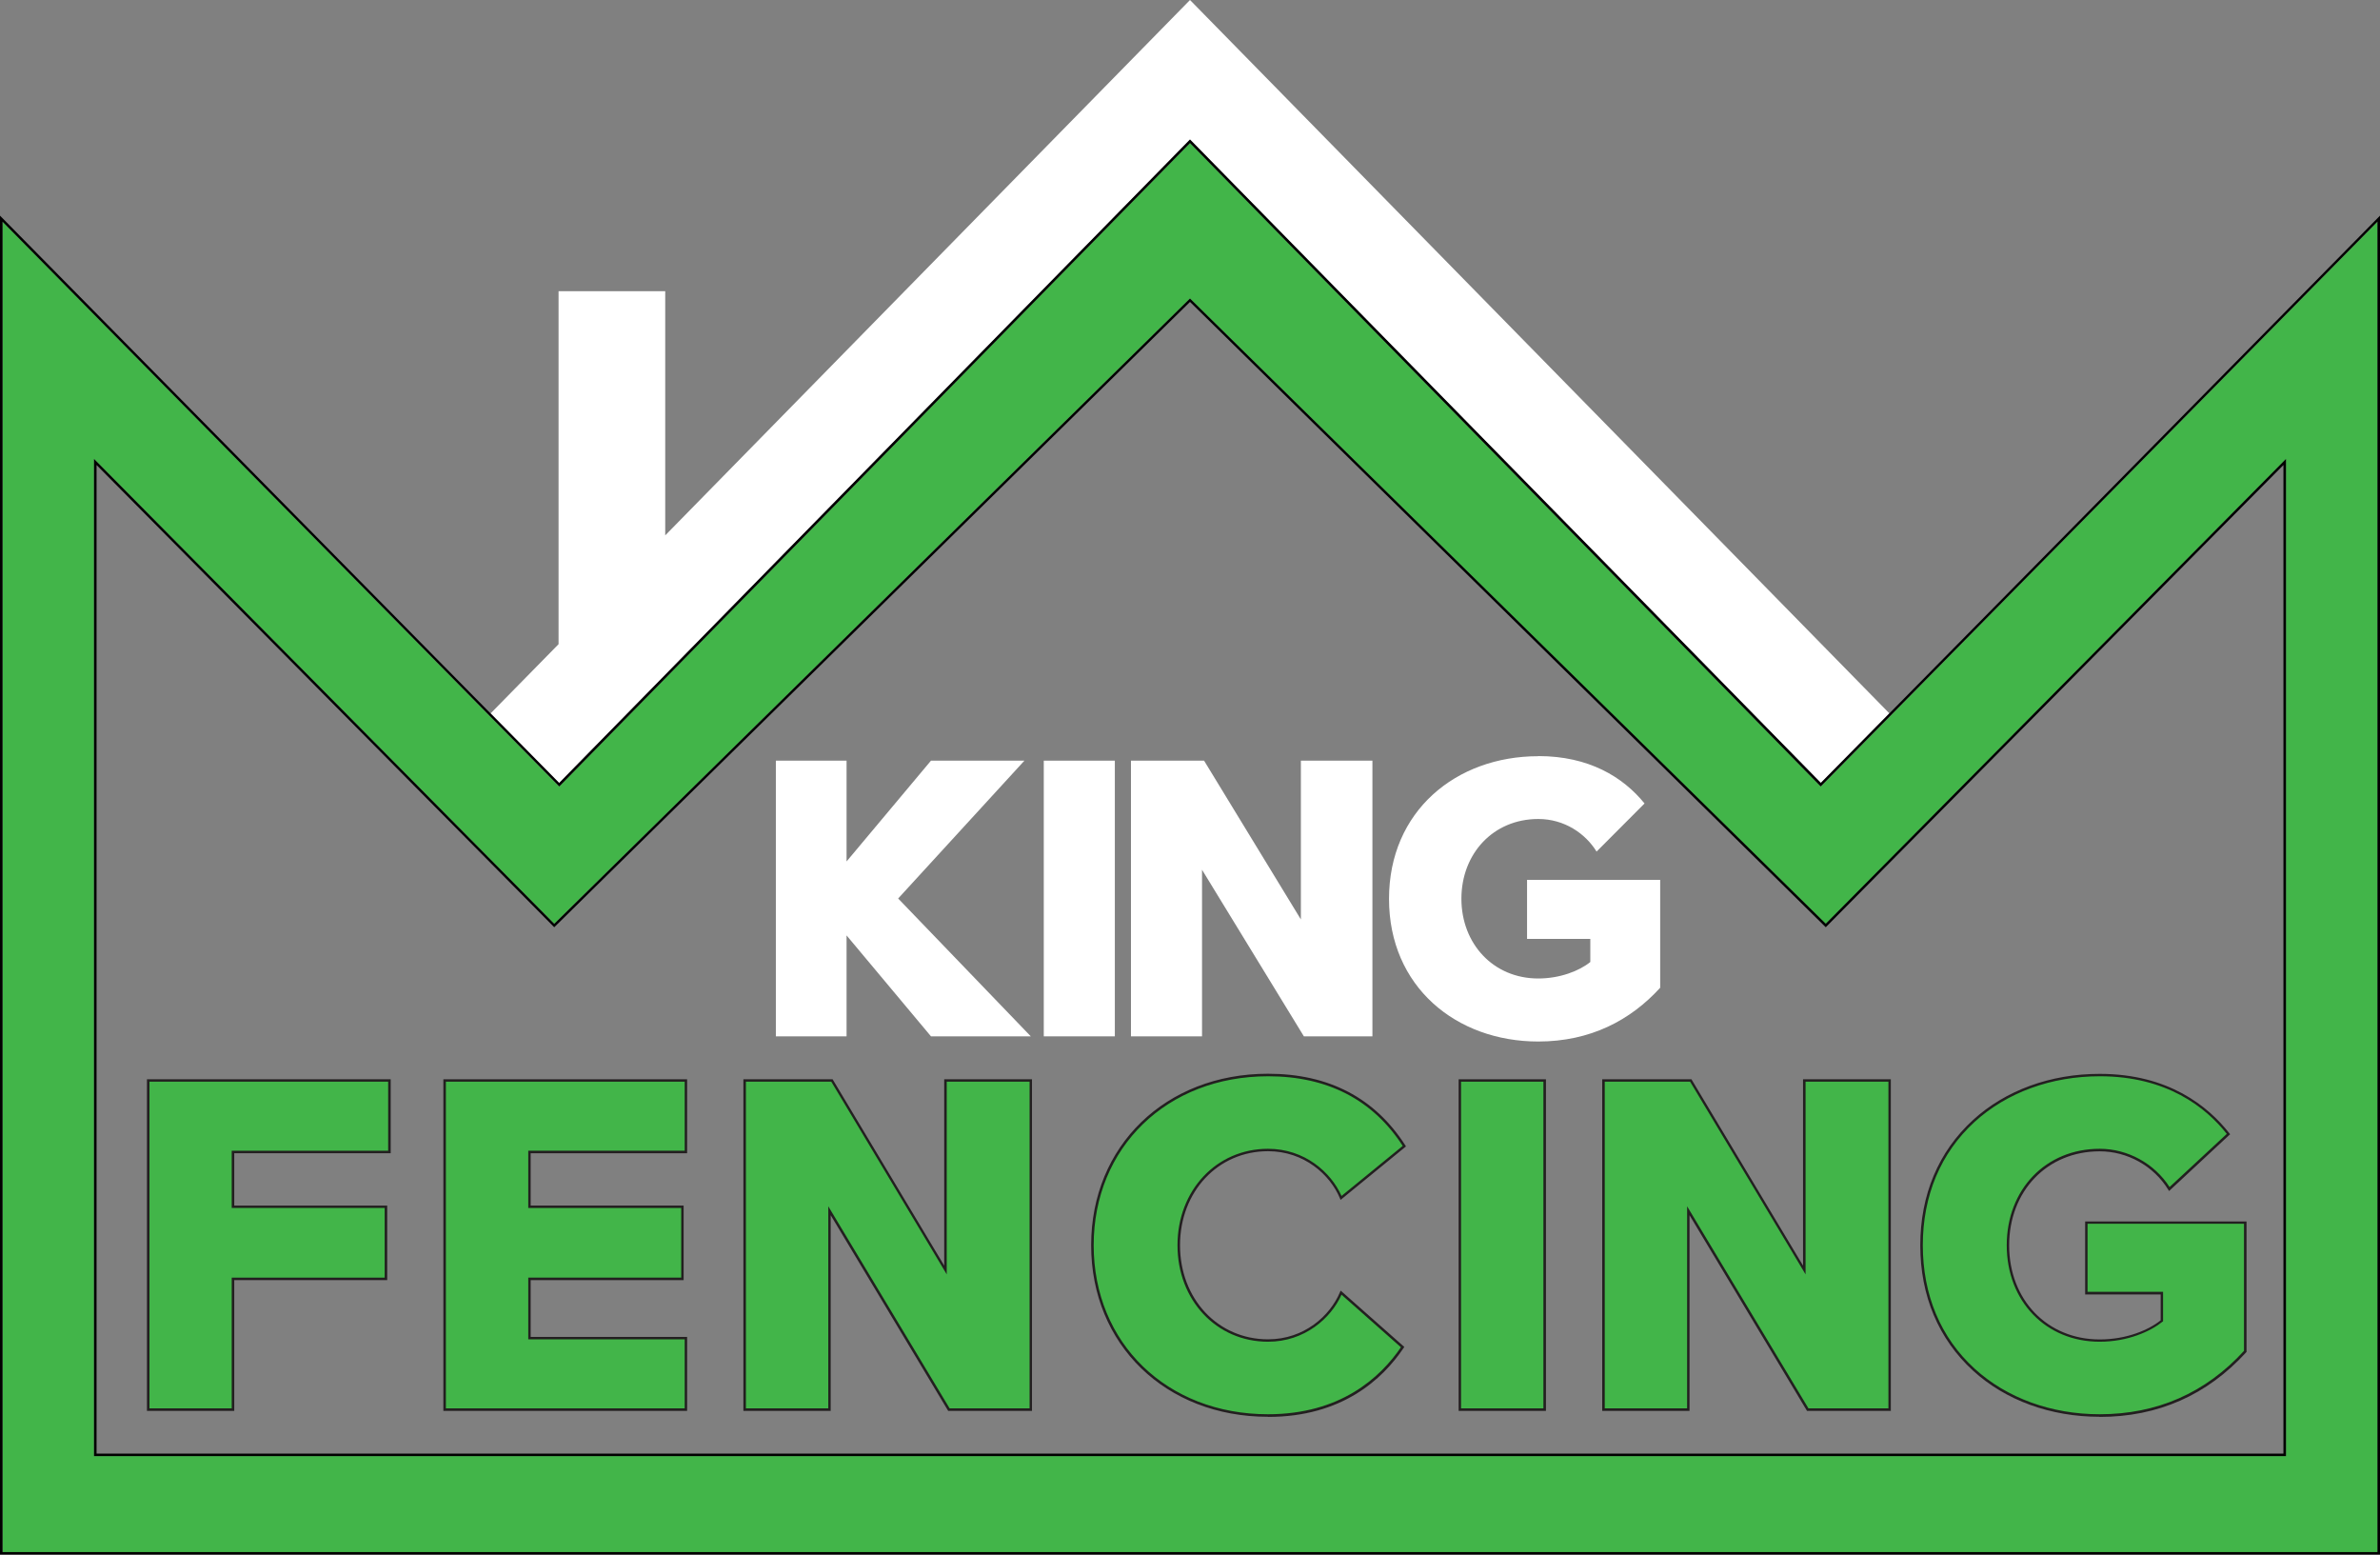
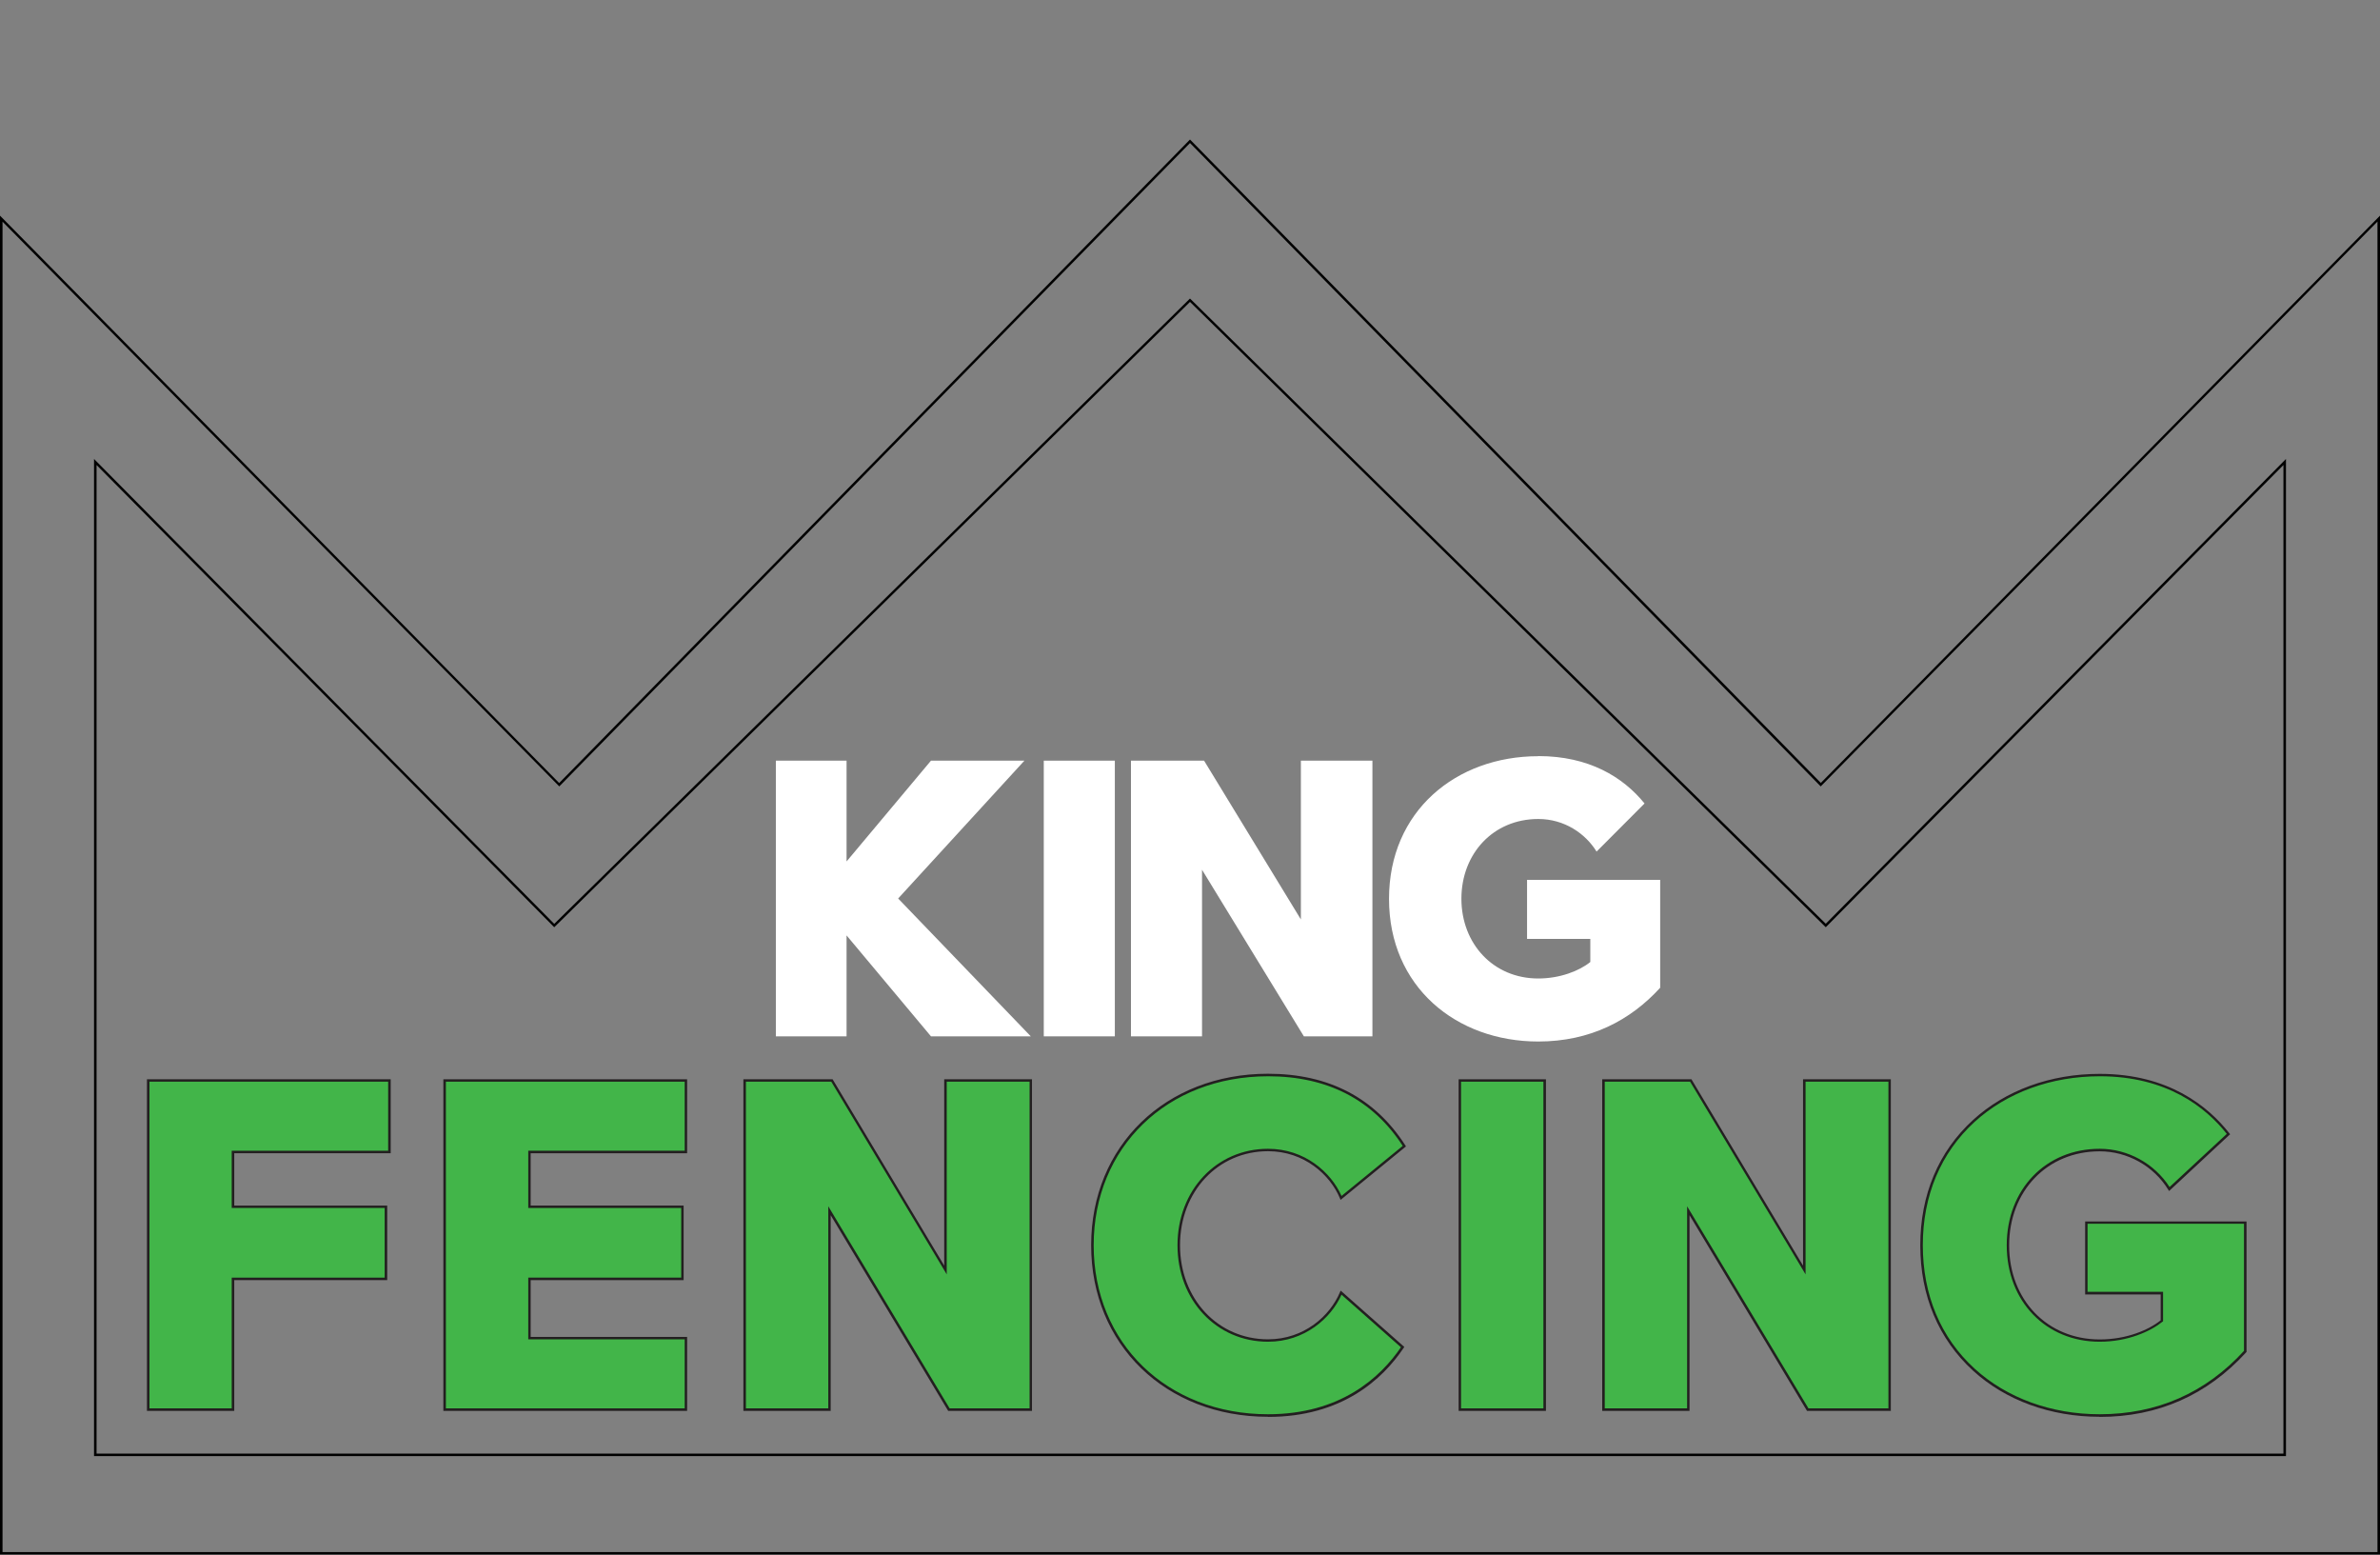
<svg xmlns="http://www.w3.org/2000/svg" id="Layer_2" viewBox="0 0 197.92 129.25">
  <rect x="0" y="0" width="197.92" height="129.25" fill="#808080" stroke="none" />
  <defs>
    <style>.cls-1{fill:none;}.cls-2{fill:#fff;}.cls-3{fill:#231f20;}.cls-4{fill:#42b549;}</style>
  </defs>
  <g id="Logos">
    <g>
      <g>
        <polygon class="cls-1" points="98.96 25.1 46.09 77.1 46.02 77.02 8.03 38.66 8.03 120.85 189.89 120.85 189.89 38.66 151.83 77.1 151.76 77.02 98.96 25.1" />
-         <polygon class="cls-2" points="98.96 11.6 99.03 11.67 151.42 65.09 157.12 59.31 98.96 0 55.32 44.51 55.32 24.21 46.45 24.21 46.45 53.83 46.82 53.18 40.8 59.31 46.5 65.09 98.96 11.6" />
-         <path class="cls-4" d="M151.42,65.39l-.07-.07L98.96,11.89l-52.46,53.5-.07-.07L.21,18.43v110.62H197.72V18.43l-46.3,46.96Zm38.68,55.67H7.82V38.16l.18,.18,38.09,38.46L98.96,24.82l.07,.07,52.8,51.92,38.27-38.64V121.06Z" />
        <path d="M157.12,59.31l-5.7,5.78L99.03,11.67l-.07-.07-52.46,53.5-5.7-5.78L.18,18.11l-.18-.18v111.32H197.92V17.93l-40.8,41.38Zm40.6,69.73H.21V18.43l46.23,46.88,.07,.07L98.96,11.89l52.38,53.42,.07,.07,46.3-46.96v110.62Z" />
        <path d="M99.03,24.89l-.07-.07-52.87,51.99L8,38.34l-.18-.18V121.06H190.1V38.16l-38.27,38.64L99.03,24.89Zm90.86,13.78V120.85H8.03V38.66l37.99,38.36,.07,.07L98.96,25.1l52.8,51.92,.07,.07,38.06-38.43Z" />
      </g>
      <g>
        <g>
          <path class="cls-4" d="M12.32,89.83h20.06v5.95h-13.01v4.55h12.72v5.99h-12.72v10.87h-7.06v-27.36Z" />
          <path class="cls-3" d="M19.48,117.3h-7.26v-27.57h20.27v6.15h-13.01v4.35h12.72v6.2h-12.72v10.87Zm-7.06-.21h6.85v-10.87h12.72v-5.79h-12.72v-4.76h13.01v-5.74H12.43v27.16Z" />
        </g>
        <g>
          <path class="cls-4" d="M36.98,89.83h20.06v5.95h-13.01v4.55h12.72v5.99h-12.72v4.92h13.01v5.95h-20.06v-27.36Z" />
          <path class="cls-3" d="M57.14,117.3h-20.27v-27.57h20.27v6.15h-13.01v4.35h12.72v6.2h-12.72v4.72h13.01v6.15Zm-20.06-.21h19.86v-5.74h-13.01v-5.13h12.72v-5.79h-12.72v-4.76h13.01v-5.74h-19.86v27.16Z" />
        </g>
        <g>
          <path class="cls-4" d="M68.98,100.66v16.53h-7.06v-27.36h7.26l9.44,15.75v-15.75h7.1v27.36h-6.81l-9.93-16.53Z" />
          <path class="cls-3" d="M85.82,117.3h-6.97l-.03-.05-9.74-16.22v16.27h-7.26v-27.57h7.42l9.28,15.49v-15.49h7.3v27.57Zm-6.85-.21h6.65v-27.16h-6.89v16.02l-9.6-16.02h-7.1v27.16h6.85v-16.8l10.09,16.8Z" />
        </g>
        <g>
          <path class="cls-4" d="M90.84,103.53c0-8.45,6.4-14.15,14.61-14.15,5.91,0,9.35,2.81,11.34,5.92l-5.26,4.3c-.9-2.17-3.24-3.98-6.07-3.98-4.27,0-7.43,3.45-7.43,7.92s3.16,7.92,7.43,7.92c2.83,0,5.17-1.81,6.07-3.98l5.11,4.52c-1.99,2.97-5.43,5.69-11.18,5.69-8.21,0-14.61-5.74-14.61-14.15Z" />
          <path class="cls-3" d="M105.45,117.79c-8.52,0-14.71-6-14.71-14.26s6.19-14.26,14.71-14.26c5.05,0,8.89,2.01,11.42,5.96l.05,.08-.07,.06-5.37,4.39-.05-.13c-.81-1.95-2.97-3.92-5.98-3.92-4.17,0-7.32,3.36-7.32,7.82s3.15,7.82,7.32,7.82c3.01,0,5.17-1.97,5.98-3.92l.06-.13,5.29,4.68-.05,.08c-1.76,2.62-5.14,5.74-11.27,5.74Zm0-28.31c-8.4,0-14.5,5.91-14.5,14.05s6.1,14.05,14.5,14.05c5.98,0,9.31-3.01,11.05-5.57l-4.94-4.37c-.88,1.97-3.08,3.91-6.11,3.91-4.29,0-7.53-3.45-7.53-8.02s3.24-8.02,7.53-8.02c3.04,0,5.24,1.95,6.11,3.92l5.09-4.16c-2.49-3.84-6.26-5.79-11.2-5.79Z" />
        </g>
        <g>
          <path class="cls-4" d="M121.41,89.83h7.06v27.36h-7.06v-27.36Z" />
          <path class="cls-3" d="M128.56,117.3h-7.26v-27.57h7.26v27.57Zm-7.06-.21h6.85v-27.16h-6.85v27.16Z" />
        </g>
        <g>
          <path class="cls-4" d="M140.4,100.66v16.53h-7.06v-27.36h7.26l9.44,15.75v-15.75h7.1v27.36h-6.81l-9.93-16.53Z" />
          <path class="cls-3" d="M157.24,117.3h-6.97l-.03-.05-9.74-16.22v16.27h-7.26v-27.57h7.42l9.28,15.49v-15.49h7.3v27.57Zm-6.85-.21h6.65v-27.16h-6.89v16.02l-9.6-16.02h-7.1v27.16h6.85v-16.8l10.09,16.8Z" />
        </g>
        <g>
          <path class="cls-4" d="M174.61,89.38c5.12,0,8.56,2.16,10.7,4.91l-4.92,4.57c-1.11-1.81-3.2-3.24-5.79-3.24-4.47,0-7.63,3.45-7.63,7.92s3.16,7.92,7.63,7.92c2.13,0,4.06-.74,5.17-1.64v-2.3h-6.28v-5.87h13.21v10.71c-2.95,3.24-6.93,5.33-12.1,5.33-8.16,0-14.81-5.46-14.81-14.15s6.65-14.15,14.81-14.15Z" />
          <path class="cls-3" d="M174.61,117.79c-4.08,0-7.83-1.36-10.54-3.84-2.86-2.62-4.38-6.22-4.38-10.41s1.51-7.8,4.38-10.42c2.71-2.48,6.45-3.84,10.54-3.84,5.72,0,9.02,2.69,10.79,4.95l.06,.07-.07,.06-5.01,4.66-.07-.11c-1.21-1.97-3.39-3.19-5.7-3.19-4.36,0-7.53,3.29-7.53,7.82s3.17,7.82,7.53,7.82c2.27,0,4.1-.81,5.07-1.59v-2.15h-6.28v-6.07h13.42v10.85l-.03,.03c-3.24,3.56-7.34,5.37-12.18,5.37Zm0-28.31c-4.03,0-7.72,1.35-10.4,3.79-2.82,2.58-4.31,6.13-4.31,10.26s1.49,7.69,4.31,10.26c2.67,2.44,6.37,3.79,10.4,3.79,4.76,0,8.8-1.77,12-5.27v-10.57h-13.01v5.66h6.28v2.45l-.04,.03c-.99,.8-2.88,1.67-5.23,1.67-4.48,0-7.73-3.37-7.73-8.02s3.25-8.02,7.73-8.02c2.33,0,4.55,1.22,5.81,3.18l4.76-4.42c-1.75-2.21-4.99-4.79-10.56-4.79Z" />
        </g>
      </g>
      <g>
        <path class="cls-2" d="M86.8,63.24h5.91v22.92h-5.91v-22.92Z" />
        <path class="cls-2" d="M99.96,72.31v13.85h-5.91v-22.92h6.08l8.05,13.2v-13.2h5.95v22.92h-5.7l-8.47-13.85Z" />
        <path class="cls-2" d="M127.93,62.86c4.18,0,7.03,1.72,8.83,3.94l-3.99,4c-.93-1.51-2.68-2.71-4.85-2.71-3.75,0-6.39,2.89-6.39,6.63s2.65,6.63,6.39,6.63c1.79,0,3.4-.62,4.33-1.37v-1.92h-5.26v-4.91h11.07v8.97c-2.47,2.71-5.81,4.47-10.14,4.47-6.84,0-12.41-4.57-12.41-11.86s5.57-11.86,12.41-11.86Z" />
        <polygon class="cls-2" points="85.19 63.24 77.42 63.24 70.4 71.62 70.4 67.5 70.4 63.24 64.52 63.24 64.52 86.16 70.4 86.16 70.4 81.02 70.4 77.77 77.42 86.16 85.72 86.16 74.69 74.7 85.19 63.24" />
      </g>
    </g>
  </g>
</svg>